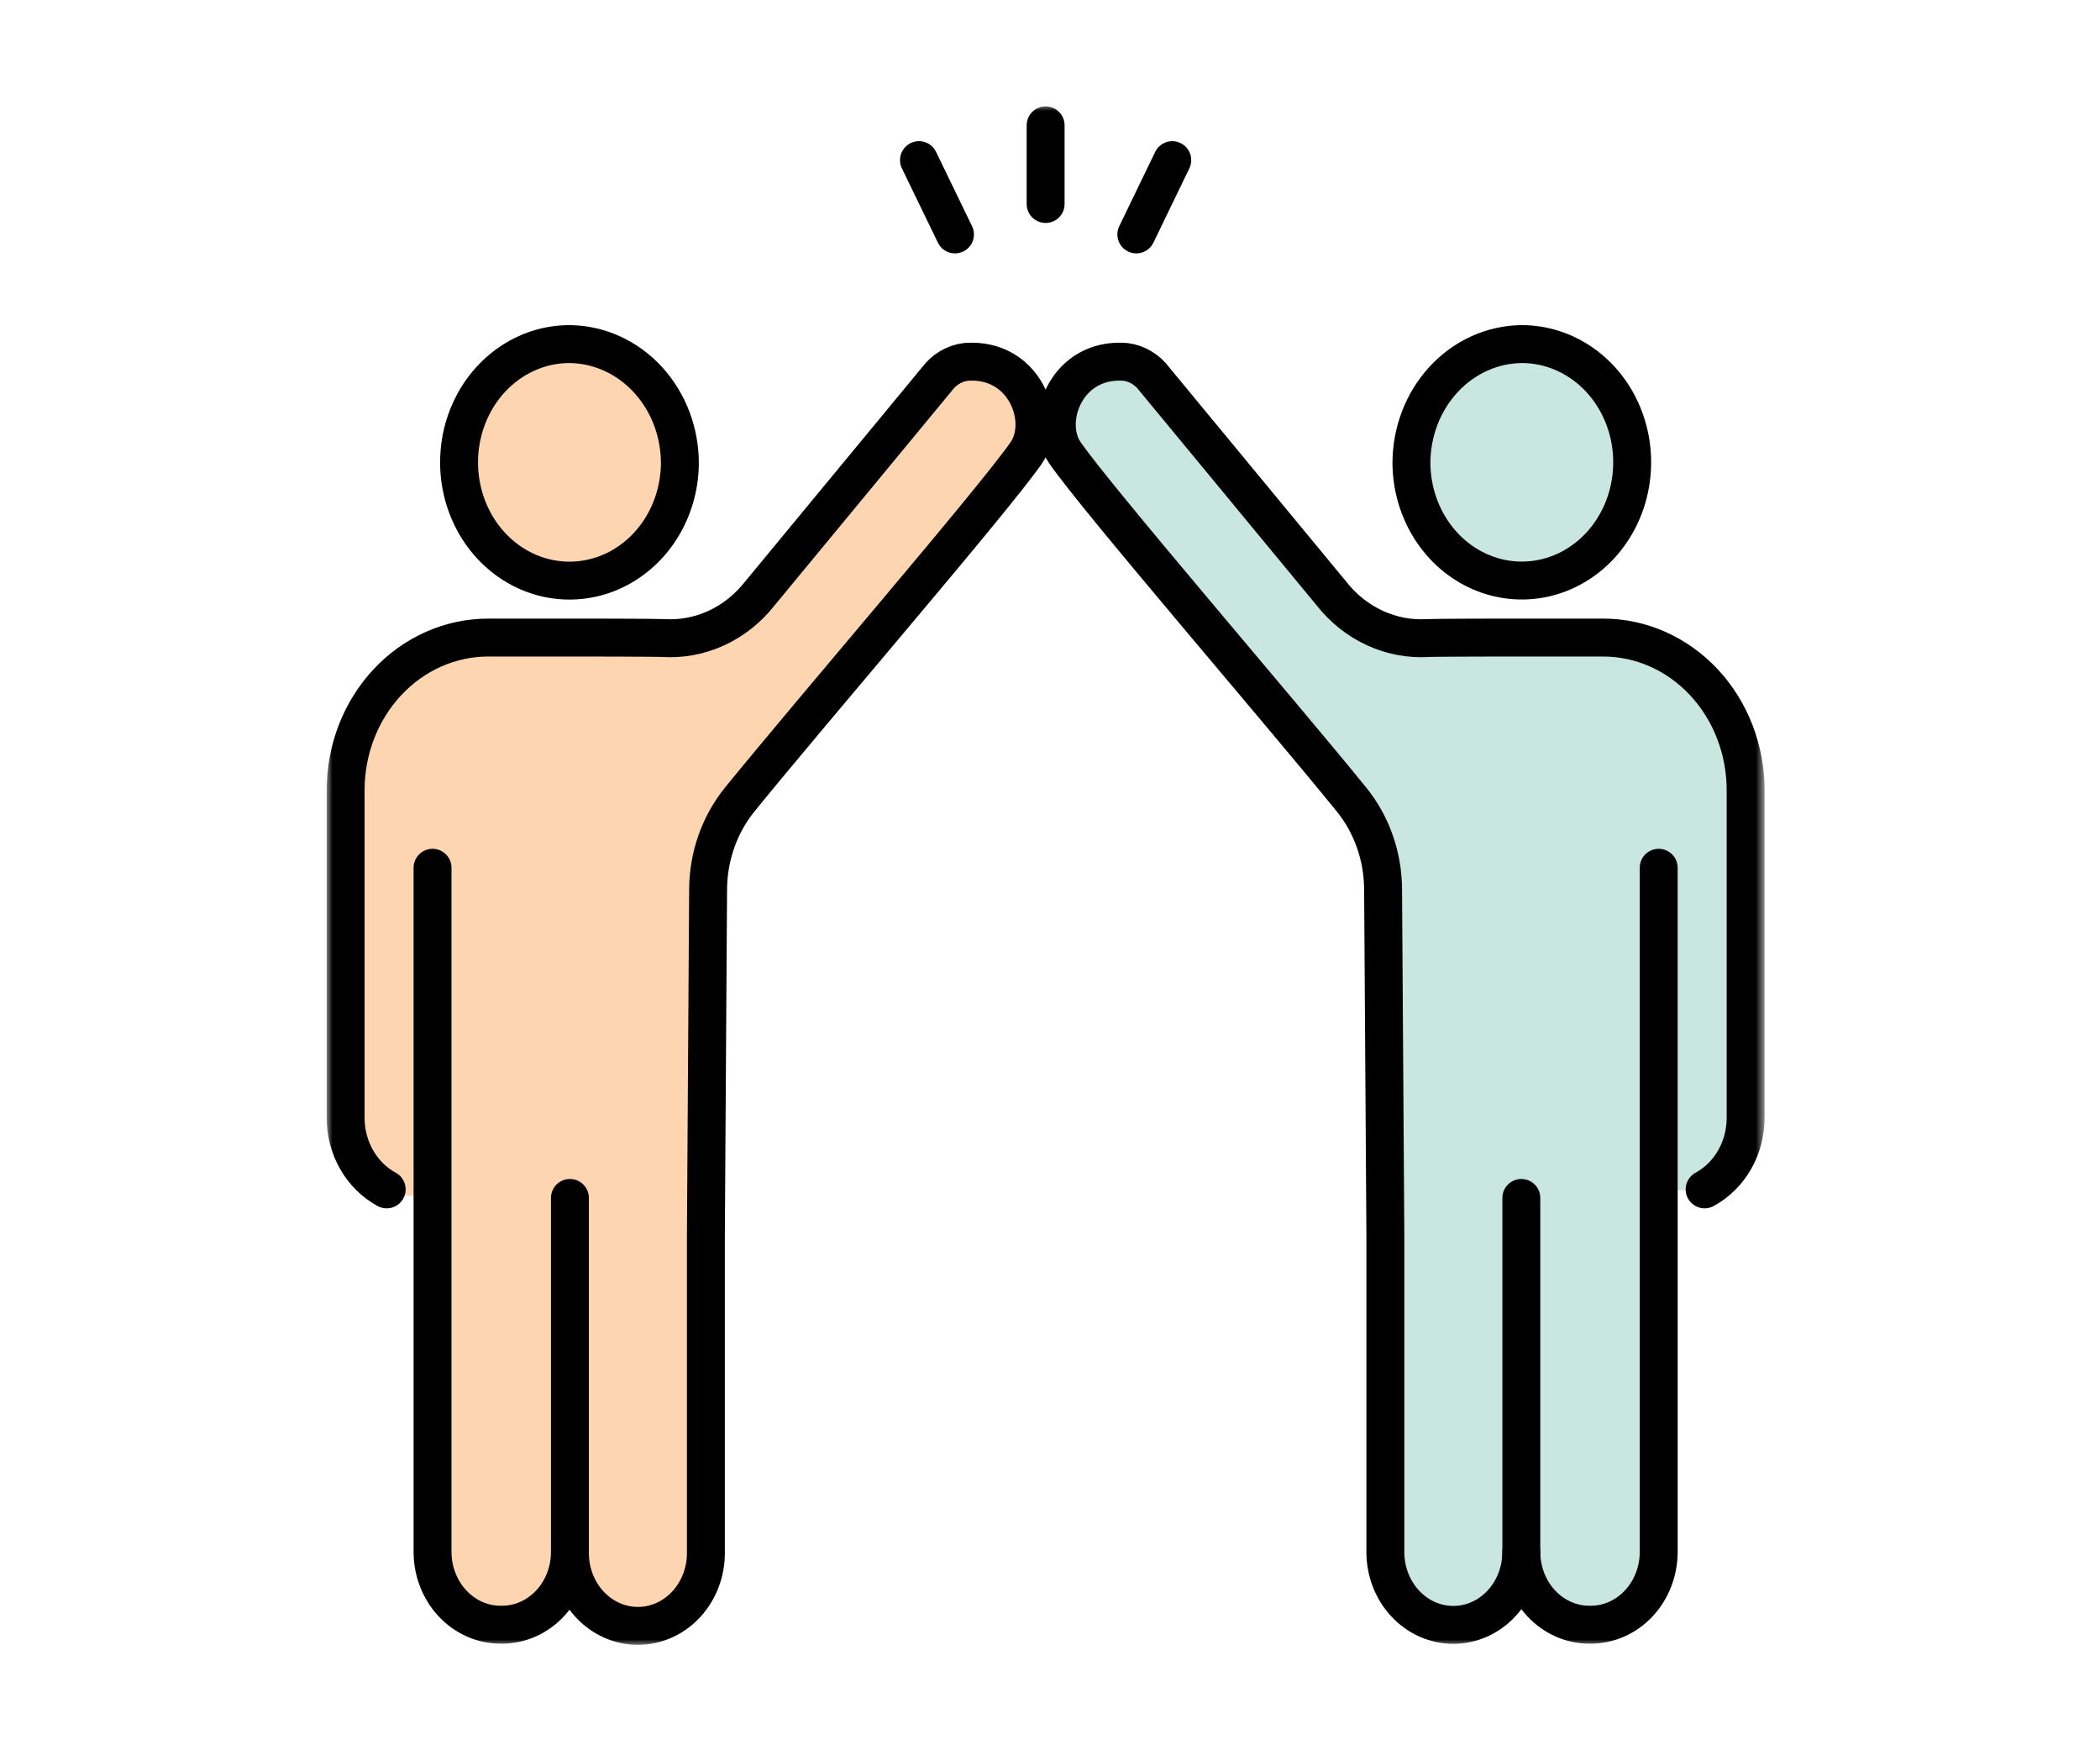
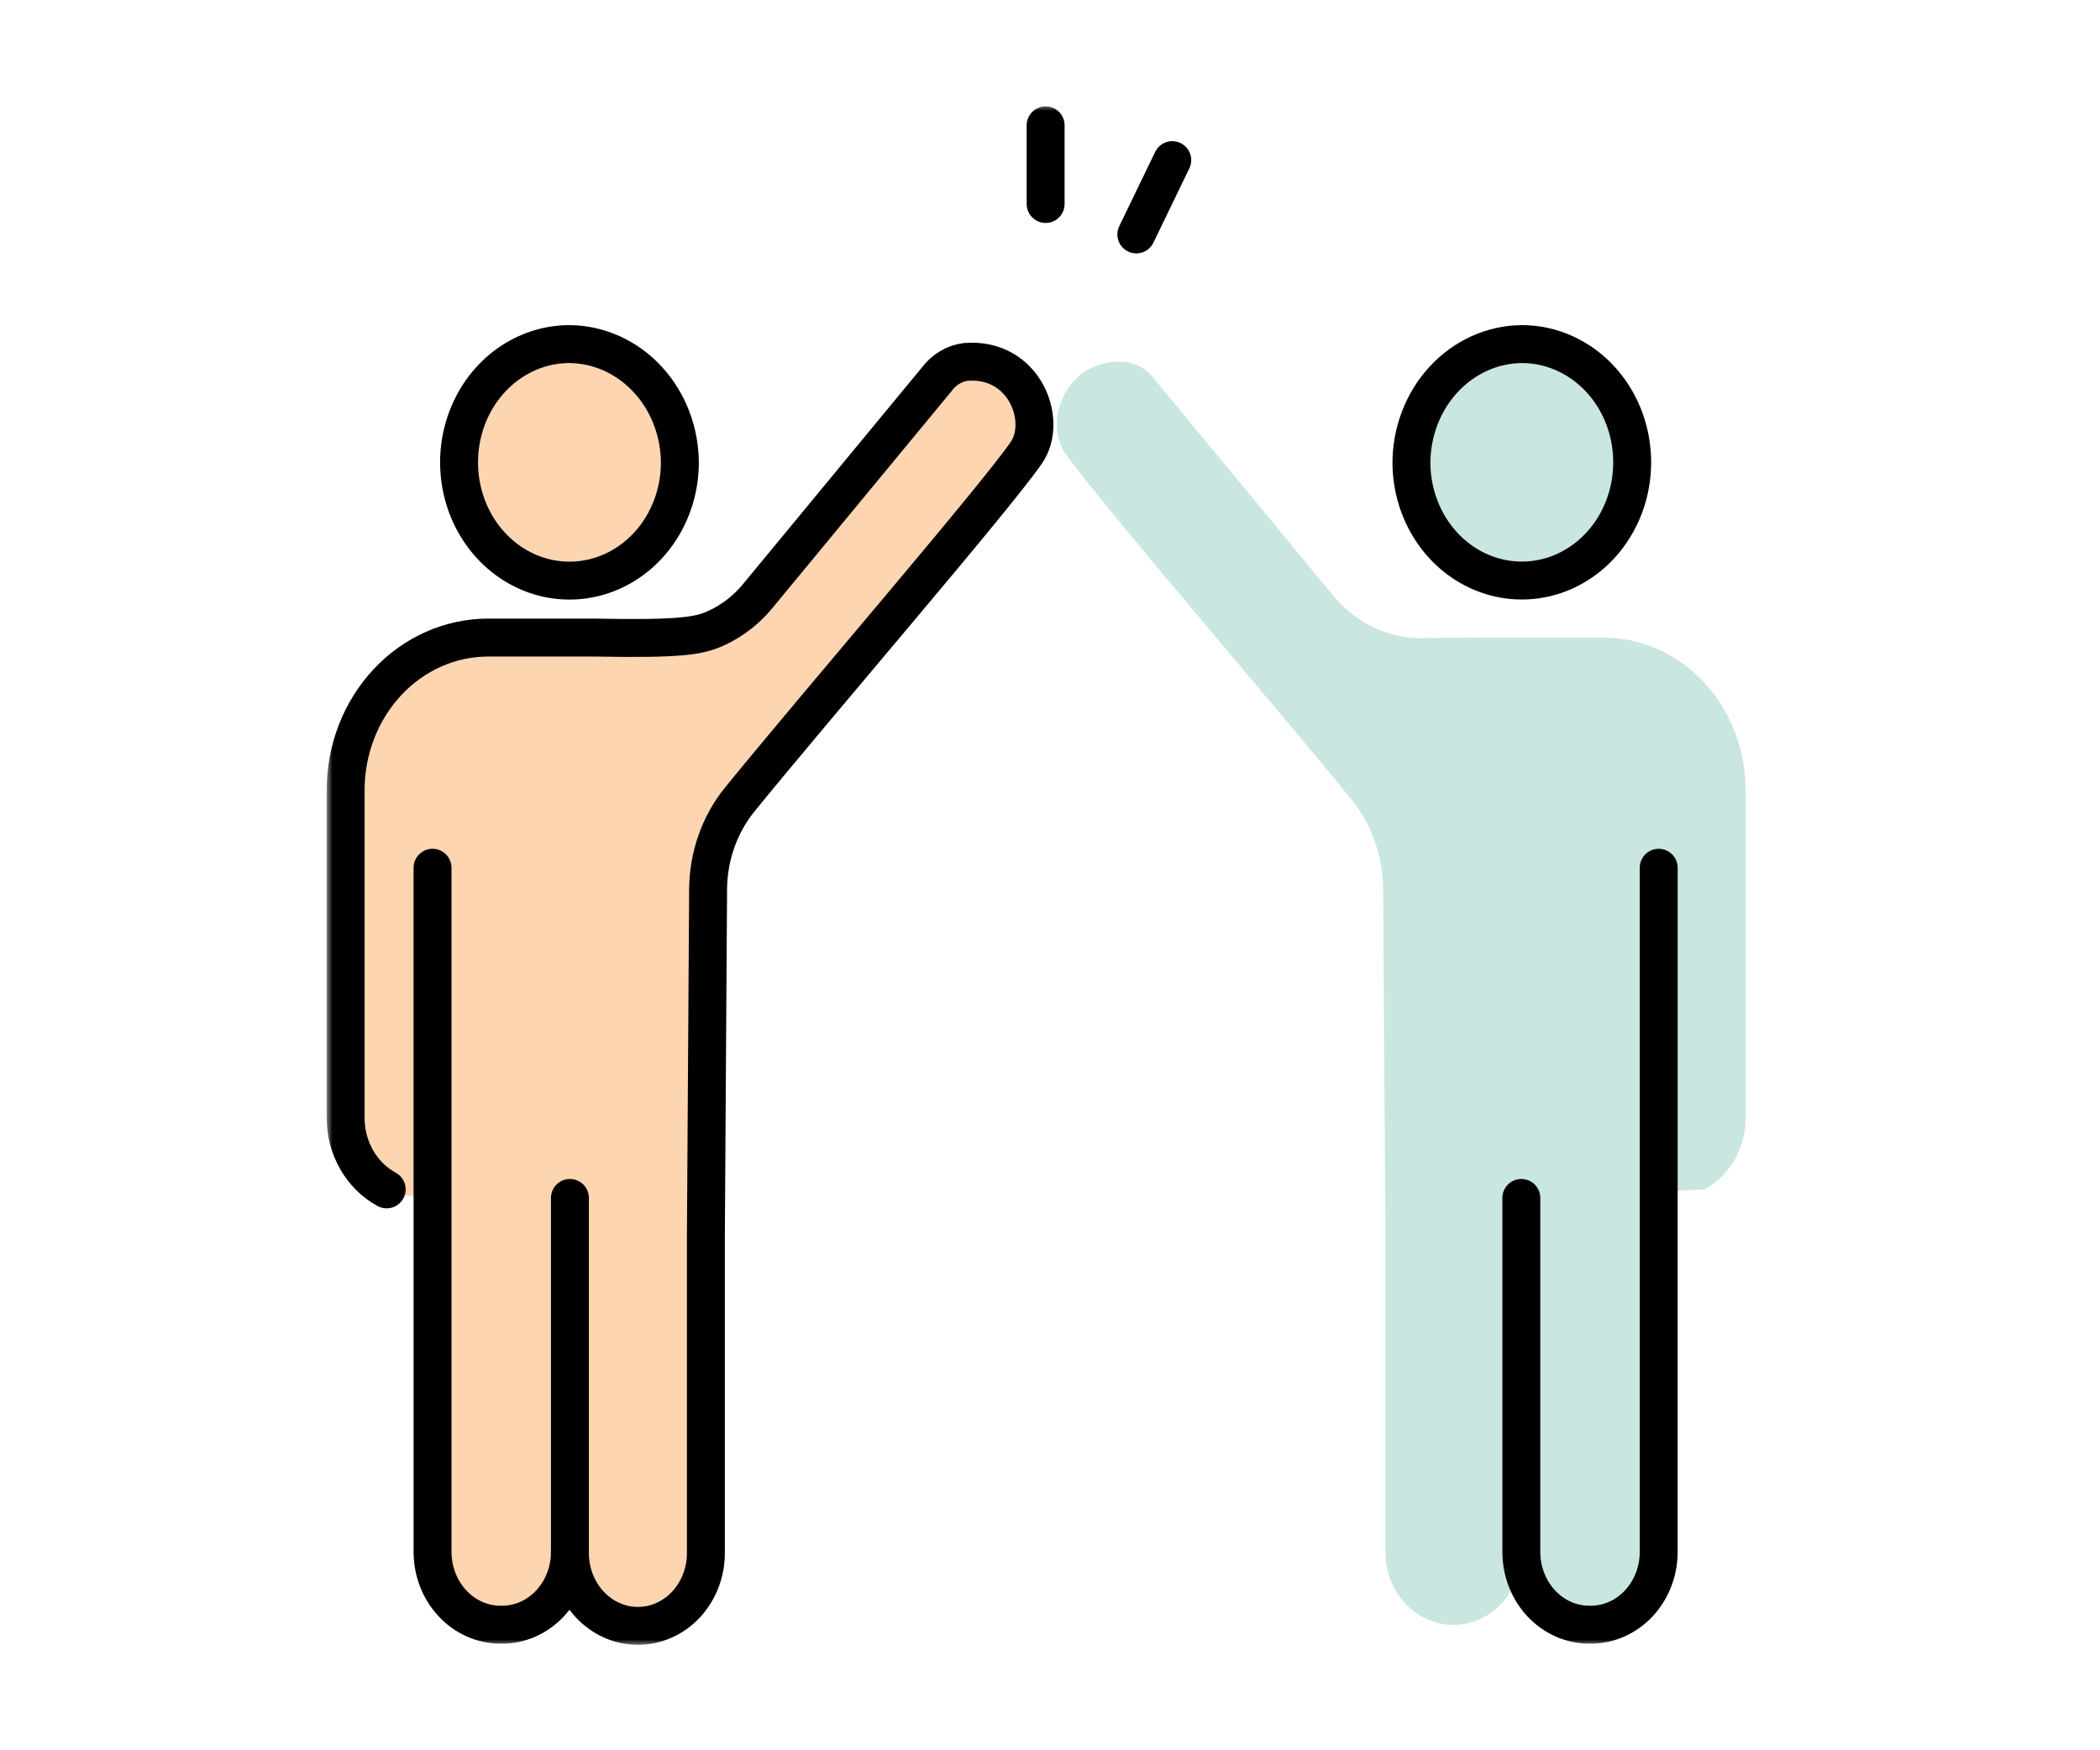
<svg xmlns="http://www.w3.org/2000/svg" width="180" height="150" viewBox="0 0 180 150" fill="none">
  <rect width="180" height="150" fill="white" />
  <mask id="mask0_18_412" style="mask-type:luminance" maskUnits="userSpaceOnUse" x="28" y="9" width="124" height="132">
    <path d="M151.25 9H28V141H151.25V9Z" fill="white" />
  </mask>
  <g mask="url(#mask0_18_412)">
    <path d="M130.44 29.483C132.347 29.451 134.22 30.028 135.82 31.14C137.419 32.252 138.674 33.848 139.424 35.726C140.174 37.604 140.385 39.679 140.031 41.686C139.676 43.693 138.772 45.541 137.434 46.996C136.095 48.451 134.382 49.446 132.514 49.855C130.645 50.264 128.705 50.069 126.941 49.293C125.177 48.518 123.668 47.198 122.606 45.501C121.545 43.804 120.979 41.807 120.98 39.764C120.962 37.058 121.949 34.454 123.723 32.526C125.497 30.598 127.913 29.503 130.44 29.483Z" fill="#C9E6E0" />
    <path d="M142.175 102.037V133C142.174 134.651 141.562 136.235 140.473 137.404C139.384 138.574 137.907 139.233 136.365 139.238H136.245C135.48 139.241 134.721 139.082 134.013 138.771C133.305 138.459 132.661 138.002 132.119 137.424C131.576 136.846 131.145 136.159 130.85 135.403C130.555 134.647 130.402 133.835 130.4 133.016C130.4 134.67 129.786 136.257 128.694 137.427C127.601 138.597 126.12 139.254 124.575 139.254C123.03 139.254 121.548 138.597 120.456 137.427C119.364 136.257 118.75 134.67 118.75 133.016V105.754L118.555 76.216C118.543 73.386 117.583 70.656 115.85 68.52C109.49 60.686 94.12 42.892 91.29 38.811C89.39 36.069 91.42 30.623 96.46 31.014C96.948 31.074 97.42 31.236 97.849 31.491C98.278 31.747 98.655 32.091 98.96 32.503L114.12 50.86C115.131 52.148 116.41 53.164 117.854 53.827C119.298 54.49 120.867 54.782 122.435 54.678C122.755 54.651 128.27 54.64 128.27 54.64H137.41C139.014 54.639 140.602 54.977 142.084 55.634C143.566 56.291 144.913 57.254 146.047 58.468C147.182 59.683 148.081 61.124 148.695 62.712C149.309 64.299 149.625 65.999 149.625 67.717V95.804C149.625 97.073 149.296 98.318 148.676 99.399C148.055 100.48 147.167 101.356 146.11 101.93L143.565 102.037H142.175Z" fill="#C9E6E0" />
    <path d="M48.81 29.483C50.717 29.451 52.59 30.028 54.19 31.14C55.79 32.252 57.044 33.848 57.794 35.726C58.544 37.604 58.755 39.679 58.401 41.686C58.046 43.693 57.142 45.541 55.804 46.996C54.465 48.451 52.752 49.446 50.884 49.855C49.015 50.264 47.075 50.069 45.311 49.293C43.547 48.518 42.038 47.198 40.976 45.501C39.915 43.804 39.349 41.807 39.35 39.764C39.334 37.058 40.32 34.455 42.094 32.527C43.868 30.6 46.283 29.505 48.81 29.483Z" fill="#FDD5B1" />
    <path d="M48.85 133.016C48.849 133.835 48.696 134.646 48.402 135.403C48.108 136.159 47.677 136.846 47.135 137.424C46.592 138.001 45.949 138.459 45.241 138.771C44.533 139.082 43.775 139.241 43.01 139.238H42.885C41.343 139.233 39.866 138.574 38.777 137.404C37.688 136.235 37.076 134.651 37.075 133V102.476H34.34L33.14 101.935C32.082 101.363 31.192 100.487 30.571 99.406C29.95 98.324 29.62 97.079 29.62 95.809V67.717C29.62 65.999 29.937 64.298 30.551 62.711C31.165 61.124 32.066 59.682 33.2 58.467C34.335 57.253 35.682 56.29 37.165 55.633C38.647 54.977 40.236 54.639 41.84 54.64H50.98C50.98 54.64 56.5 54.651 56.82 54.678C58.388 54.782 59.956 54.491 61.399 53.828C62.843 53.165 64.121 52.148 65.13 50.86L80.295 32.503C80.6 32.09 80.977 31.747 81.406 31.491C81.835 31.236 82.307 31.074 82.795 31.014C87.835 30.623 89.865 36.069 87.965 38.811C85.13 42.892 69.765 60.686 63.405 68.52C61.673 70.657 60.711 73.386 60.695 76.216L60.505 105.754V133.016C60.515 133.842 60.372 134.663 60.084 135.429C59.795 136.196 59.368 136.894 58.825 137.482C58.283 138.07 57.638 138.537 56.925 138.856C56.214 139.175 55.449 139.339 54.678 139.339C53.906 139.339 53.142 139.175 52.43 138.856C51.718 138.537 51.072 138.07 50.53 137.482C49.988 136.894 49.56 136.196 49.272 135.429C48.983 134.663 48.84 133.842 48.85 133.016Z" fill="#FDD5B1" />
    <path d="M58.275 39.77C58.248 41.768 57.671 43.713 56.615 45.36C55.559 47.008 54.071 48.284 52.34 49.029C50.608 49.774 48.71 49.954 46.883 49.547C45.056 49.14 43.383 48.163 42.073 46.74C40.763 45.317 39.875 43.511 39.52 41.549C39.166 39.587 39.361 37.557 40.081 35.713C40.801 33.869 42.014 32.295 43.567 31.187C45.12 30.08 46.944 29.488 48.81 29.488C51.338 29.509 53.755 30.603 55.529 32.531C57.304 34.459 58.292 37.062 58.275 39.77Z" stroke="black" stroke-width="3.25" stroke-linecap="round" stroke-linejoin="round" />
    <path d="M48.85 102.664V133.016C48.849 133.835 48.697 134.646 48.402 135.403C48.108 136.159 47.677 136.846 47.135 137.424C46.592 138.001 45.949 138.459 45.241 138.771C44.533 139.082 43.775 139.241 43.01 139.238H42.885C41.343 139.233 39.866 138.574 38.777 137.404C37.688 136.235 37.076 134.651 37.075 133V74.368" stroke="black" stroke-width="3.25" stroke-linecap="round" stroke-linejoin="round" />
-     <path d="M33.145 101.93C32.087 101.358 31.197 100.482 30.576 99.4C29.954 98.319 29.625 97.074 29.625 95.804V67.717C29.625 65.999 29.941 64.299 30.555 62.712C31.169 61.125 32.069 59.684 33.204 58.469C34.338 57.255 35.684 56.292 37.166 55.635C38.648 54.978 40.236 54.64 41.84 54.64H50.98C50.98 54.64 56.5 54.651 56.82 54.678C58.388 54.782 59.956 54.491 61.399 53.828C62.843 53.165 64.12 52.148 65.13 50.86L80.295 32.503C80.6 32.09 80.977 31.747 81.406 31.491C81.835 31.236 82.307 31.074 82.795 31.014C87.835 30.623 89.865 36.069 87.965 38.811C85.13 42.892 69.765 60.686 63.405 68.52C61.673 70.657 60.711 73.386 60.695 76.216L60.505 105.754V133.016C60.515 133.842 60.372 134.663 60.084 135.429C59.795 136.196 59.368 136.894 58.825 137.482C58.283 138.07 57.637 138.537 56.925 138.856C56.213 139.175 55.449 139.339 54.678 139.339C53.906 139.339 53.142 139.175 52.43 138.856C51.718 138.537 51.072 138.07 50.53 137.482C49.987 136.894 49.56 136.196 49.272 135.429C48.983 134.663 48.84 133.842 48.85 133.016" stroke="black" stroke-width="3.25" stroke-linecap="round" stroke-linejoin="round" />
+     <path d="M33.145 101.93C32.087 101.358 31.197 100.482 30.576 99.4C29.954 98.319 29.625 97.074 29.625 95.804V67.717C29.625 65.999 29.941 64.299 30.555 62.712C31.169 61.125 32.069 59.684 33.204 58.469C34.338 57.255 35.684 56.292 37.166 55.635C38.648 54.978 40.236 54.64 41.84 54.64H50.98C58.388 54.782 59.956 54.491 61.399 53.828C62.843 53.165 64.12 52.148 65.13 50.86L80.295 32.503C80.6 32.09 80.977 31.747 81.406 31.491C81.835 31.236 82.307 31.074 82.795 31.014C87.835 30.623 89.865 36.069 87.965 38.811C85.13 42.892 69.765 60.686 63.405 68.52C61.673 70.657 60.711 73.386 60.695 76.216L60.505 105.754V133.016C60.515 133.842 60.372 134.663 60.084 135.429C59.795 136.196 59.368 136.894 58.825 137.482C58.283 138.07 57.637 138.537 56.925 138.856C56.213 139.175 55.449 139.339 54.678 139.339C53.906 139.339 53.142 139.175 52.43 138.856C51.718 138.537 51.072 138.07 50.53 137.482C49.987 136.894 49.56 136.196 49.272 135.429C48.983 134.663 48.84 133.842 48.85 133.016" stroke="black" stroke-width="3.25" stroke-linecap="round" stroke-linejoin="round" />
    <path d="M120.98 39.77C121.008 41.767 121.586 43.711 122.642 45.358C123.698 47.005 125.185 48.28 126.916 49.024C128.647 49.768 130.545 49.948 132.371 49.54C134.197 49.132 135.87 48.156 137.179 46.733C138.488 45.31 139.376 43.504 139.729 41.543C140.083 39.581 139.888 37.552 139.168 35.709C138.448 33.866 137.235 32.292 135.682 31.185C134.129 30.079 132.305 29.488 130.44 29.488C127.913 29.509 125.497 30.604 123.723 32.532C121.949 34.46 120.963 37.063 120.98 39.77Z" stroke="black" stroke-width="3.25" stroke-linecap="round" stroke-linejoin="round" />
    <path d="M130.4 102.664V133.016C130.402 133.835 130.555 134.647 130.85 135.403C131.145 136.159 131.576 136.846 132.119 137.424C132.661 138.002 133.305 138.459 134.013 138.771C134.721 139.082 135.48 139.241 136.245 139.238H136.365C137.907 139.233 139.384 138.574 140.473 137.404C141.562 136.235 142.174 134.651 142.175 133V74.368" stroke="black" stroke-width="3.25" stroke-linecap="round" stroke-linejoin="round" />
-     <path d="M146.11 101.93C147.167 101.356 148.055 100.48 148.676 99.399C149.296 98.318 149.625 97.073 149.625 95.804V67.717C149.625 65.999 149.309 64.299 148.695 62.712C148.082 61.124 147.182 59.683 146.047 58.468C144.913 57.254 143.566 56.291 142.084 55.634C140.602 54.977 139.014 54.639 137.41 54.64H128.27C128.27 54.64 122.755 54.651 122.435 54.678C120.867 54.782 119.298 54.49 117.854 53.827C116.41 53.164 115.131 52.148 114.12 50.86L98.955 32.503C98.65 32.091 98.273 31.747 97.844 31.491C97.415 31.236 96.943 31.074 96.455 31.014C91.415 30.623 89.385 36.069 91.285 38.811C94.115 42.892 109.485 60.686 115.845 68.52C117.578 70.656 118.538 73.386 118.55 76.216L118.745 105.754V133.016C118.745 134.67 119.359 136.257 120.451 137.427C121.544 138.597 123.025 139.254 124.57 139.254C126.115 139.254 127.597 138.597 128.689 137.427C129.781 136.257 130.395 134.67 130.395 133.016" stroke="black" stroke-width="3.25" stroke-linecap="round" stroke-linejoin="round" />
    <path d="M89.625 10.74V17.482" stroke="black" stroke-width="3.25" stroke-linecap="round" stroke-linejoin="round" />
-     <path d="M78.77 13.723L81.855 20.09" stroke="black" stroke-width="3.25" stroke-linecap="round" stroke-linejoin="round" />
    <path d="M100.48 13.723L97.4 20.09" stroke="black" stroke-width="3.25" stroke-linecap="round" stroke-linejoin="round" />
  </g>
</svg>